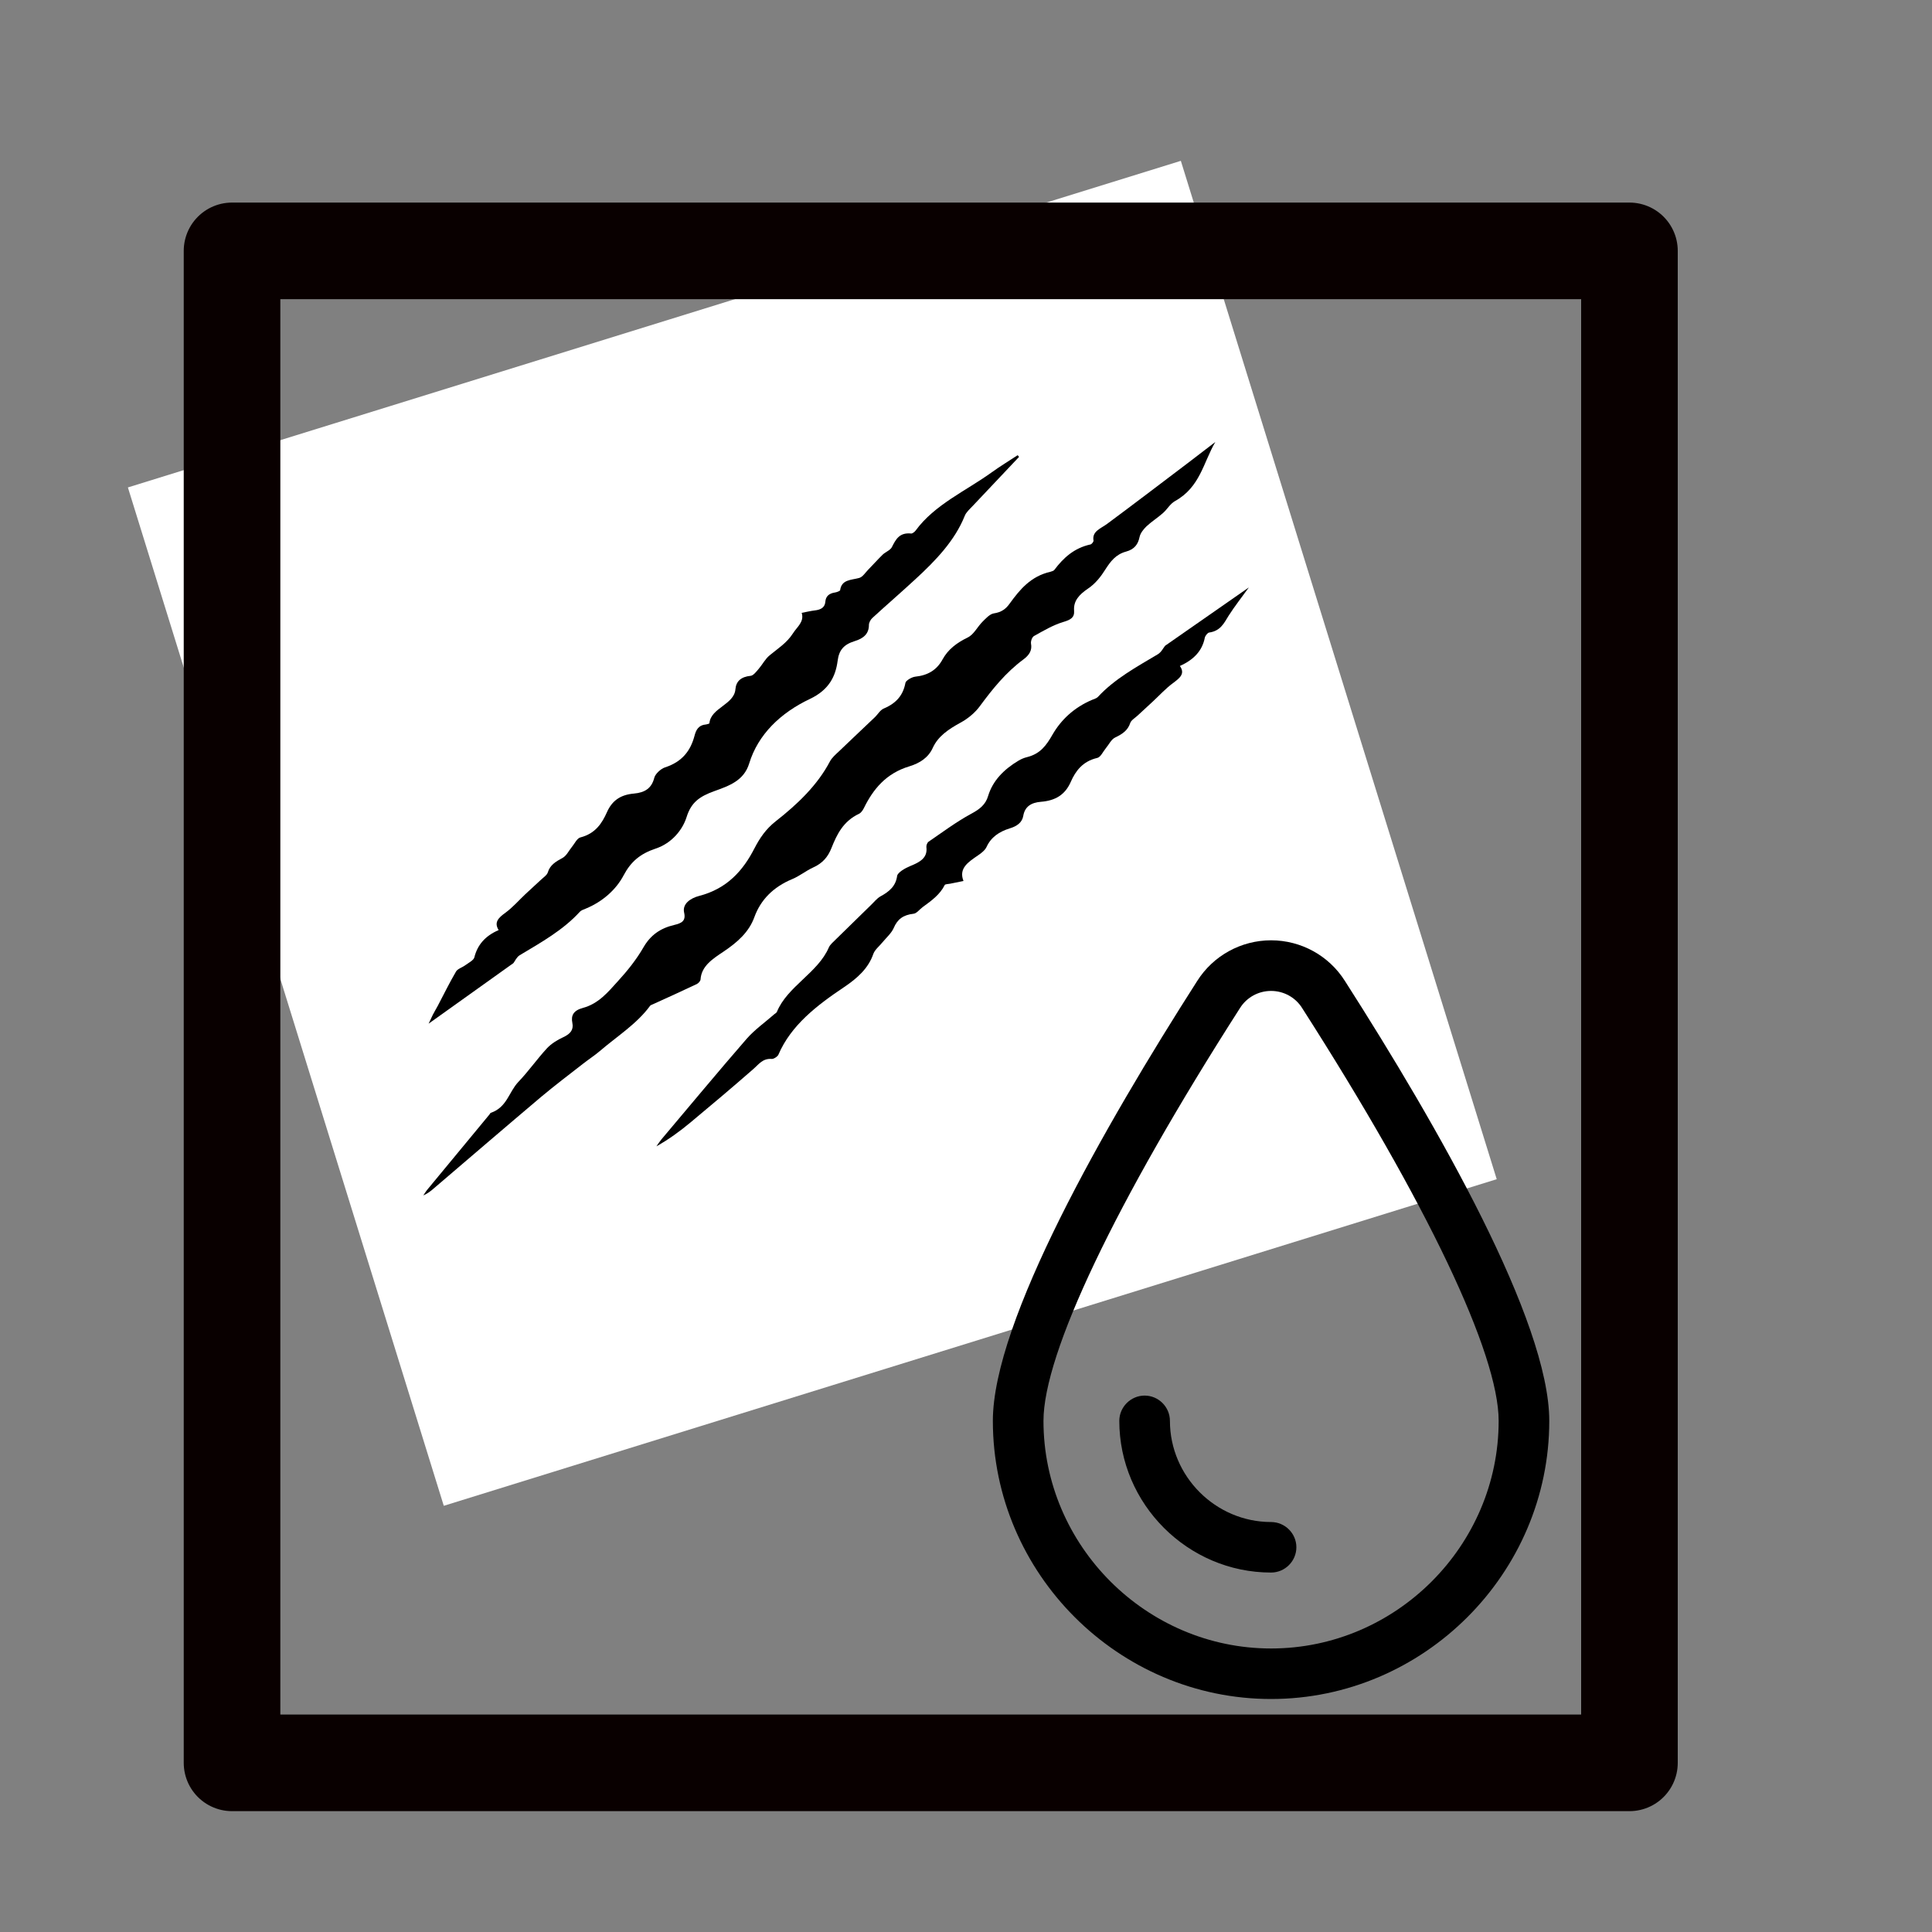
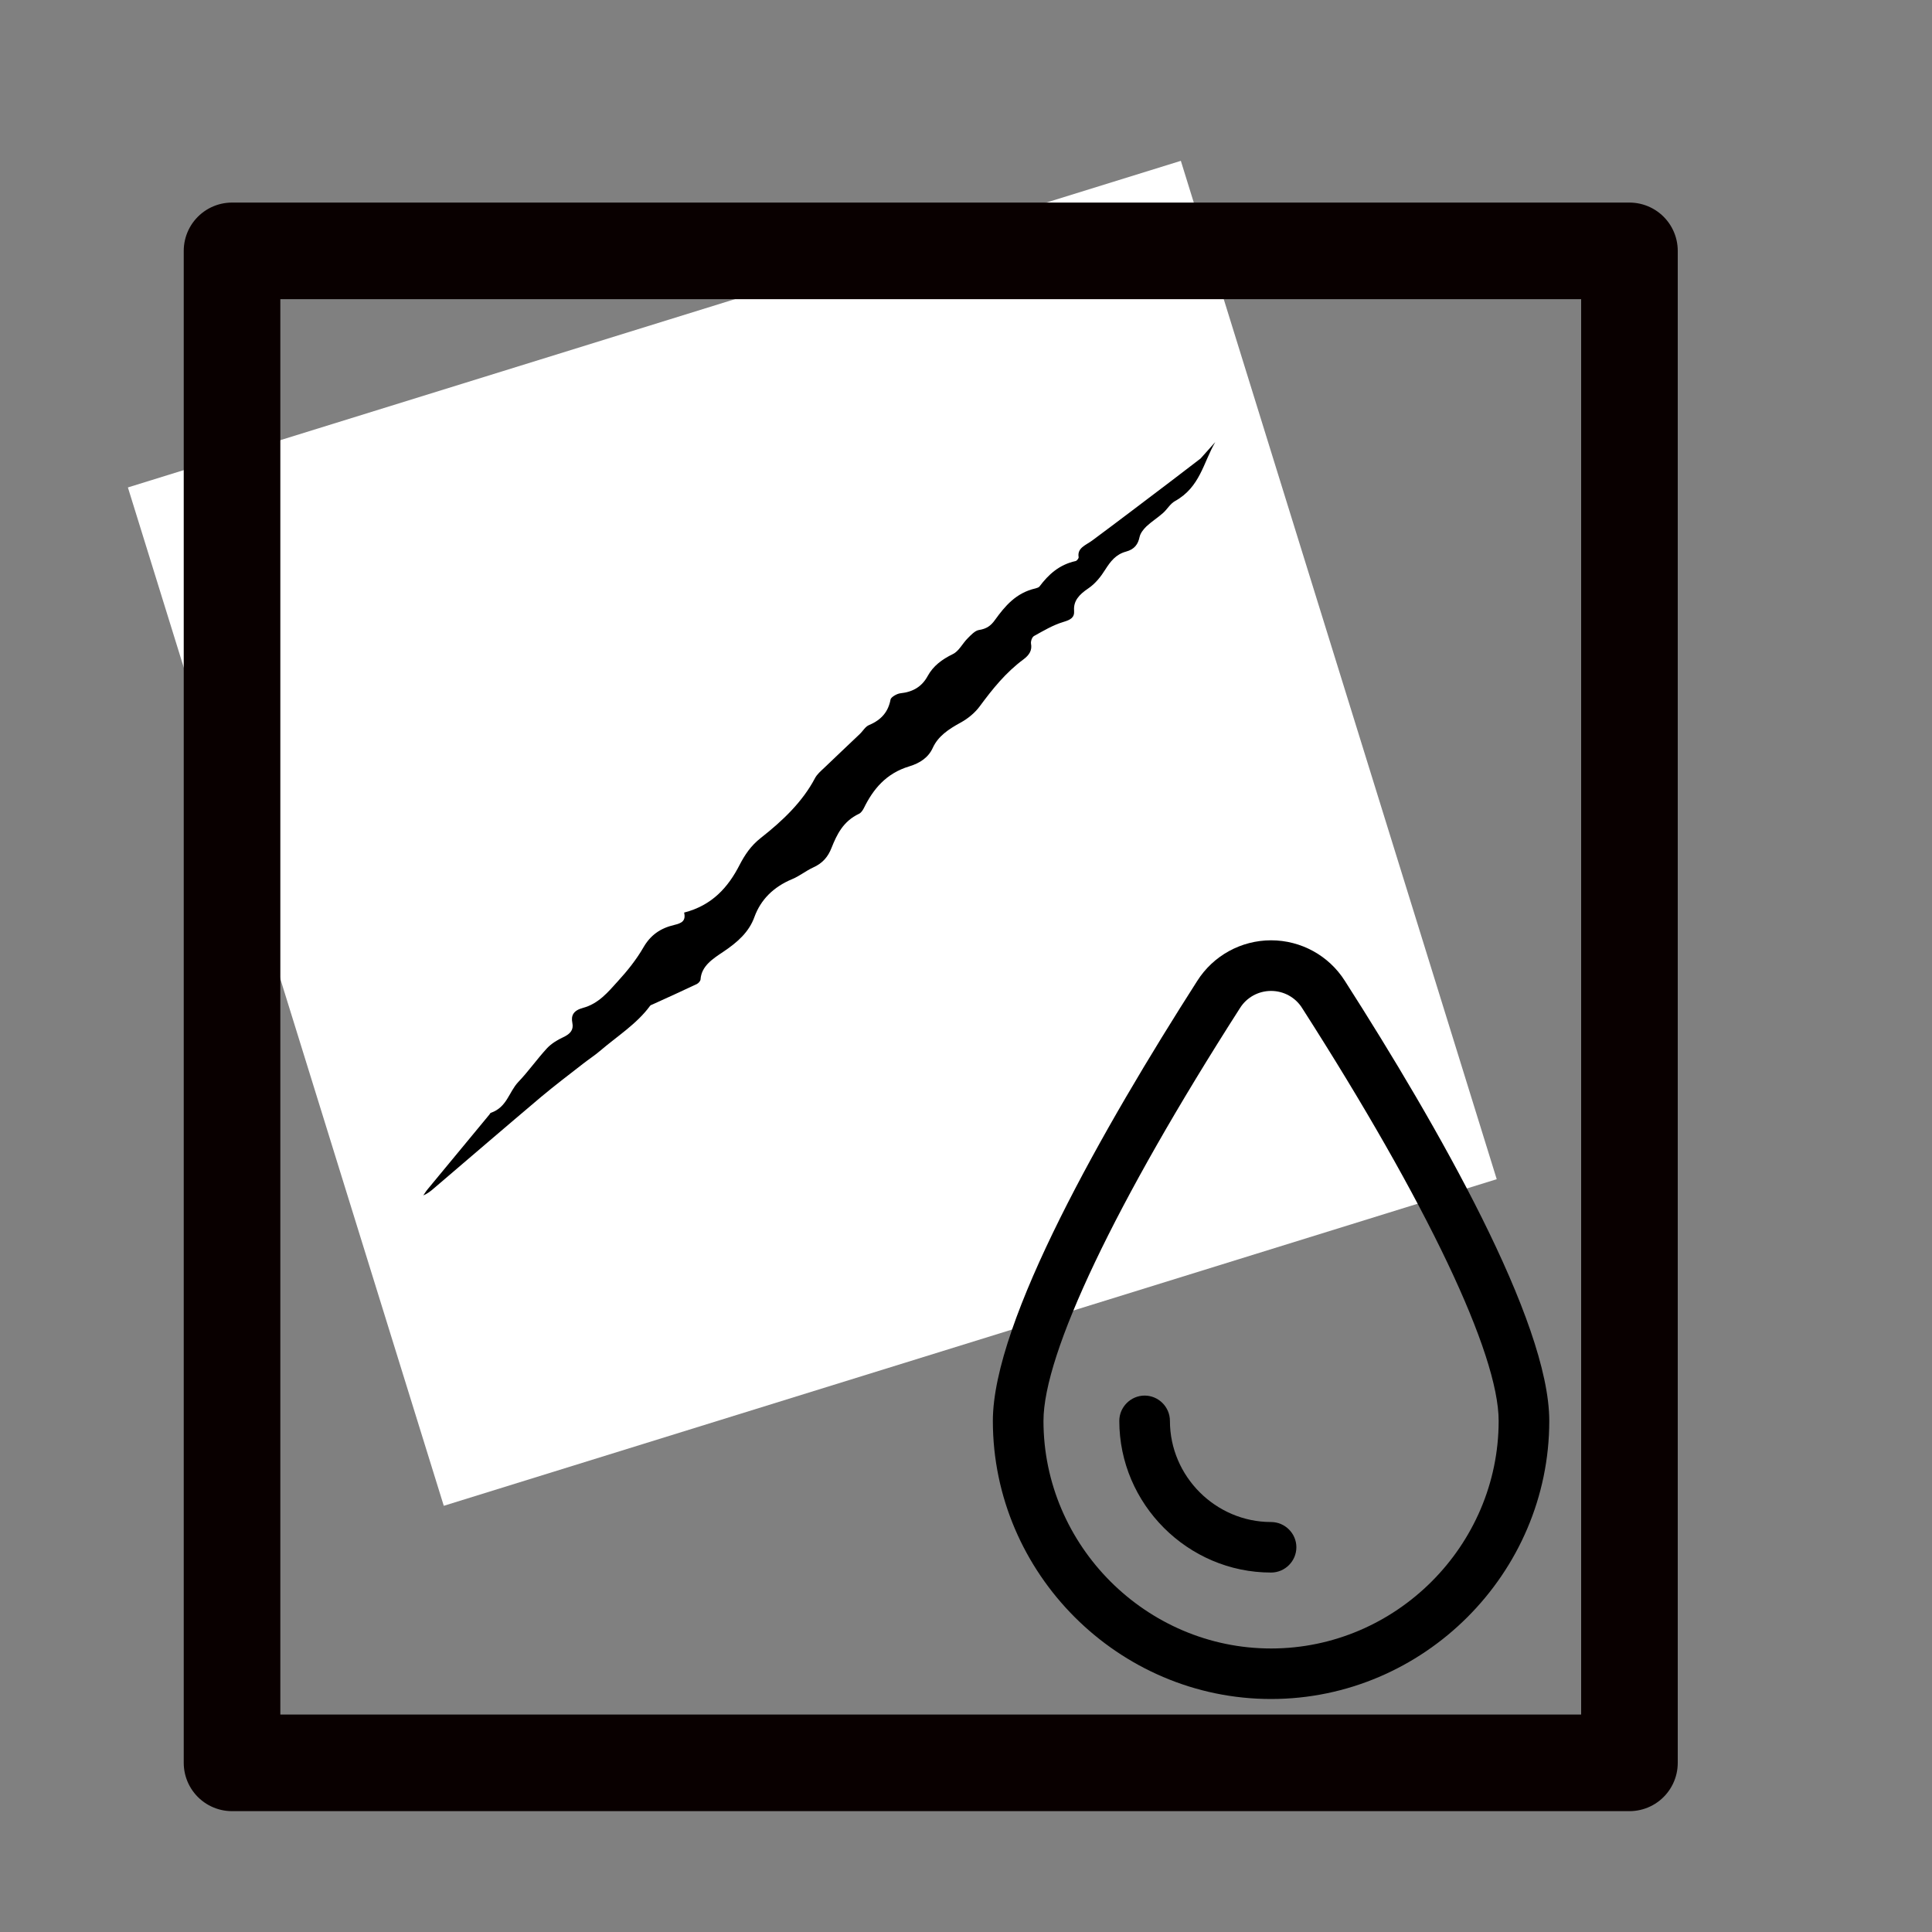
<svg xmlns="http://www.w3.org/2000/svg" xmlns:ns1="http://www.serif.com/" width="100%" height="100%" viewBox="0 0 20 20" version="1.1" xml:space="preserve" style="fill-rule:evenodd;clip-rule:evenodd;stroke-linejoin:round;stroke-miterlimit:2;">
  <rect x="0" y="0" width="20" height="20" fill="#808080" stroke="none" />
-   <rect id="Dry-Crocking" ns1:id="Dry Crocking" x="0" y="0" width="20" height="20" style="fill:none;" />
  <g id="Layer-1" ns1:id="Layer 1" />
  <g id="background">
    <path d="M1.324,5.046l10.9,-3.381l3.27,10.542l-10.9,3.381l-3.27,-10.542Z" style="fill:#fff;" />
  </g>
  <g id="Scratch_Resistant">
    <g>
-       <path d="M12.58,4.577c-0.124,0.213 -0.156,0.465 -0.416,0.61c-0.051,0.028 -0.081,0.086 -0.126,0.125c-0.054,0.048 -0.118,0.088 -0.17,0.137c-0.032,0.031 -0.063,0.071 -0.071,0.109c-0.016,0.076 -0.052,0.128 -0.14,0.152c-0.107,0.029 -0.162,0.103 -0.215,0.186c-0.045,0.072 -0.103,0.146 -0.176,0.195c-0.095,0.064 -0.155,0.129 -0.147,0.231c0.005,0.071 -0.035,0.094 -0.113,0.117c-0.106,0.032 -0.205,0.091 -0.302,0.145c-0.021,0.012 -0.035,0.055 -0.031,0.079c0.013,0.068 -0.017,0.117 -0.077,0.162c-0.185,0.137 -0.321,0.307 -0.451,0.483c-0.049,0.068 -0.124,0.131 -0.202,0.173c-0.124,0.068 -0.232,0.14 -0.287,0.261c-0.045,0.099 -0.131,0.157 -0.242,0.191c-0.243,0.073 -0.376,0.238 -0.472,0.434c-0.011,0.021 -0.028,0.047 -0.049,0.057c-0.165,0.078 -0.23,0.215 -0.285,0.353c-0.036,0.092 -0.091,0.159 -0.192,0.204c-0.074,0.034 -0.139,0.088 -0.214,0.119c-0.198,0.082 -0.328,0.216 -0.392,0.392c-0.056,0.157 -0.177,0.263 -0.32,0.359c-0.112,0.075 -0.229,0.149 -0.238,0.288c-0.001,0.016 -0.021,0.039 -0.039,0.048c-0.15,0.071 -0.302,0.14 -0.454,0.209c-0.011,0.005 -0.025,0.009 -0.03,0.017c-0.137,0.187 -0.342,0.315 -0.519,0.467c-0.054,0.046 -0.116,0.086 -0.172,0.13c-0.145,0.113 -0.293,0.225 -0.434,0.343c-0.373,0.315 -0.743,0.633 -1.114,0.95c-0.031,0.027 -0.064,0.053 -0.108,0.072c0.015,-0.022 0.028,-0.044 0.045,-0.064c0.213,-0.258 0.426,-0.516 0.64,-0.774c0.004,-0.006 0.008,-0.015 0.014,-0.017c0.168,-0.058 0.186,-0.215 0.284,-0.319c0.106,-0.111 0.193,-0.236 0.297,-0.349c0.044,-0.047 0.107,-0.087 0.169,-0.115c0.077,-0.036 0.108,-0.079 0.094,-0.148c-0.016,-0.077 0.012,-0.129 0.109,-0.155c0.163,-0.044 0.261,-0.165 0.36,-0.274c0.101,-0.11 0.195,-0.228 0.267,-0.353c0.072,-0.125 0.173,-0.198 0.319,-0.232c0.076,-0.018 0.122,-0.041 0.102,-0.128c-0.02,-0.089 0.063,-0.148 0.154,-0.172c0.292,-0.075 0.457,-0.265 0.573,-0.491c0.056,-0.108 0.118,-0.201 0.221,-0.282c0.227,-0.178 0.432,-0.374 0.561,-0.619c0.021,-0.04 0.061,-0.074 0.096,-0.107c0.121,-0.117 0.245,-0.232 0.367,-0.349c0.033,-0.031 0.057,-0.077 0.096,-0.093c0.133,-0.056 0.2,-0.142 0.223,-0.265c0.004,-0.024 0.065,-0.06 0.101,-0.064c0.134,-0.014 0.225,-0.071 0.284,-0.18c0.056,-0.102 0.145,-0.17 0.26,-0.226c0.064,-0.031 0.1,-0.111 0.154,-0.164c0.033,-0.033 0.074,-0.078 0.115,-0.085c0.079,-0.012 0.124,-0.044 0.166,-0.103c0.104,-0.144 0.218,-0.282 0.421,-0.328c0.014,-0.004 0.034,-0.01 0.041,-0.02c0.093,-0.124 0.204,-0.226 0.374,-0.263c0.013,-0.003 0.033,-0.029 0.031,-0.04c-0.017,-0.097 0.075,-0.124 0.141,-0.173c0.278,-0.206 0.553,-0.416 0.828,-0.624c0.097,-0.074 0.193,-0.148 0.29,-0.222l0.001,0Z" style="fill-rule:nonzero;" />
-       <path d="M10.548,4.731c-0.159,0.168 -0.319,0.337 -0.478,0.506c-0.031,0.033 -0.069,0.066 -0.083,0.103c-0.103,0.257 -0.3,0.462 -0.512,0.657c-0.146,0.135 -0.297,0.265 -0.444,0.4c-0.02,0.018 -0.036,0.049 -0.036,0.073c0,0.09 -0.055,0.139 -0.148,0.167c-0.112,0.035 -0.162,0.092 -0.176,0.205c-0.021,0.158 -0.088,0.299 -0.286,0.393c-0.307,0.145 -0.538,0.37 -0.629,0.667c-0.055,0.181 -0.21,0.233 -0.362,0.288c-0.152,0.055 -0.239,0.115 -0.287,0.27c-0.04,0.127 -0.15,0.269 -0.321,0.325c-0.158,0.053 -0.255,0.134 -0.33,0.276c-0.077,0.146 -0.214,0.271 -0.392,0.345c-0.021,0.009 -0.048,0.017 -0.061,0.032c-0.173,0.19 -0.4,0.317 -0.624,0.451c-0.032,0.02 -0.049,0.062 -0.064,0.081c-0.296,0.212 -0.584,0.418 -0.878,0.627c0.014,-0.029 0.028,-0.061 0.044,-0.093c0.016,-0.032 0.036,-0.063 0.052,-0.094c0.062,-0.118 0.12,-0.237 0.188,-0.353c0.016,-0.028 0.065,-0.042 0.097,-0.066c0.033,-0.024 0.084,-0.05 0.092,-0.079c0.032,-0.128 0.109,-0.222 0.252,-0.284c-0.051,-0.081 -0.001,-0.128 0.071,-0.18c0.076,-0.056 0.138,-0.128 0.206,-0.192c0.052,-0.049 0.105,-0.097 0.157,-0.145c0.027,-0.026 0.066,-0.051 0.075,-0.08c0.022,-0.076 0.082,-0.112 0.153,-0.15c0.041,-0.023 0.064,-0.074 0.095,-0.112c0.029,-0.035 0.054,-0.091 0.089,-0.1c0.157,-0.04 0.225,-0.149 0.275,-0.261c0.054,-0.122 0.142,-0.181 0.279,-0.193c0.115,-0.01 0.184,-0.056 0.211,-0.163c0.01,-0.04 0.066,-0.093 0.111,-0.108c0.18,-0.058 0.265,-0.175 0.305,-0.325c0.016,-0.062 0.04,-0.113 0.123,-0.12c0.011,-0.002 0.032,-0.008 0.032,-0.012c0.013,-0.159 0.256,-0.192 0.269,-0.352c0.007,-0.082 0.057,-0.129 0.158,-0.139c0.028,-0.003 0.059,-0.044 0.083,-0.072c0.039,-0.045 0.066,-0.101 0.113,-0.14c0.086,-0.071 0.178,-0.128 0.242,-0.228c0.043,-0.068 0.119,-0.119 0.09,-0.212c0.053,-0.01 0.094,-0.02 0.136,-0.025c0.062,-0.007 0.104,-0.03 0.109,-0.09c0.004,-0.056 0.038,-0.087 0.102,-0.096c0.018,-0.003 0.049,-0.015 0.051,-0.023c0.015,-0.112 0.113,-0.104 0.197,-0.127c0.036,-0.01 0.063,-0.054 0.092,-0.084c0.051,-0.052 0.099,-0.106 0.151,-0.157c0.029,-0.028 0.079,-0.046 0.095,-0.077c0.041,-0.081 0.078,-0.155 0.201,-0.142c0.012,0.001 0.035,-0.017 0.045,-0.03c0.197,-0.27 0.52,-0.41 0.789,-0.604c0.087,-0.063 0.179,-0.118 0.268,-0.177c0.005,0.006 0.009,0.012 0.014,0.018l-0.001,0.001Z" style="fill-rule:nonzero;" />
-       <path d="M9.974,9.12c-0.062,0.013 -0.1,0.02 -0.138,0.028c-0.02,0.004 -0.051,0.004 -0.056,0.013c-0.048,0.098 -0.137,0.163 -0.227,0.228c-0.033,0.024 -0.064,0.067 -0.096,0.07c-0.107,0.012 -0.167,0.057 -0.205,0.147c-0.023,0.053 -0.075,0.099 -0.115,0.147c-0.032,0.04 -0.08,0.077 -0.096,0.121c-0.051,0.149 -0.164,0.251 -0.302,0.344c-0.284,0.19 -0.551,0.396 -0.681,0.7c-0.008,0.019 -0.049,0.046 -0.069,0.044c-0.095,-0.007 -0.134,0.056 -0.192,0.106c-0.214,0.187 -0.432,0.371 -0.652,0.554c-0.107,0.089 -0.221,0.172 -0.35,0.245c0.017,-0.024 0.033,-0.049 0.052,-0.072c0.293,-0.347 0.583,-0.697 0.882,-1.041c0.082,-0.094 0.191,-0.171 0.288,-0.256c0.009,-0.007 0.021,-0.014 0.025,-0.022c0.107,-0.264 0.426,-0.406 0.538,-0.668c0.013,-0.03 0.046,-0.057 0.072,-0.083c0.121,-0.119 0.242,-0.237 0.363,-0.355c0.033,-0.031 0.061,-0.069 0.1,-0.091c0.094,-0.051 0.158,-0.108 0.172,-0.211c0.005,-0.036 0.081,-0.08 0.134,-0.102c0.102,-0.041 0.183,-0.085 0.169,-0.197c-0.002,-0.017 0.008,-0.046 0.023,-0.056c0.145,-0.099 0.286,-0.205 0.441,-0.289c0.09,-0.048 0.149,-0.096 0.175,-0.184c0.047,-0.157 0.162,-0.275 0.315,-0.366c0.027,-0.016 0.057,-0.029 0.087,-0.036c0.14,-0.035 0.201,-0.123 0.265,-0.234c0.088,-0.153 0.224,-0.281 0.409,-0.359c0.021,-0.009 0.047,-0.016 0.061,-0.031c0.172,-0.186 0.398,-0.309 0.618,-0.44c0.038,-0.022 0.058,-0.066 0.077,-0.089c0.291,-0.202 0.573,-0.399 0.867,-0.604c-0.074,0.103 -0.148,0.196 -0.21,0.294c-0.048,0.078 -0.085,0.157 -0.201,0.173c-0.017,0.003 -0.041,0.034 -0.045,0.054c-0.026,0.133 -0.112,0.227 -0.258,0.292c0.058,0.082 -0.003,0.126 -0.072,0.178c-0.076,0.056 -0.139,0.126 -0.208,0.19c-0.052,0.049 -0.105,0.097 -0.157,0.145c-0.027,0.025 -0.068,0.049 -0.077,0.078c-0.025,0.075 -0.079,0.113 -0.155,0.149c-0.042,0.02 -0.065,0.073 -0.097,0.111c-0.029,0.035 -0.054,0.093 -0.089,0.101c-0.153,0.035 -0.226,0.138 -0.274,0.247c-0.059,0.135 -0.16,0.195 -0.308,0.207c-0.104,0.008 -0.168,0.051 -0.184,0.145c-0.012,0.071 -0.067,0.108 -0.139,0.13c-0.111,0.034 -0.195,0.092 -0.241,0.192c-0.015,0.033 -0.052,0.063 -0.086,0.086c-0.1,0.069 -0.206,0.133 -0.153,0.267l0,0Z" style="fill-rule:nonzero;" />
+       <path d="M12.58,4.577c-0.124,0.213 -0.156,0.465 -0.416,0.61c-0.051,0.028 -0.081,0.086 -0.126,0.125c-0.054,0.048 -0.118,0.088 -0.17,0.137c-0.032,0.031 -0.063,0.071 -0.071,0.109c-0.016,0.076 -0.052,0.128 -0.14,0.152c-0.107,0.029 -0.162,0.103 -0.215,0.186c-0.045,0.072 -0.103,0.146 -0.176,0.195c-0.095,0.064 -0.155,0.129 -0.147,0.231c0.005,0.071 -0.035,0.094 -0.113,0.117c-0.106,0.032 -0.205,0.091 -0.302,0.145c-0.021,0.012 -0.035,0.055 -0.031,0.079c0.013,0.068 -0.017,0.117 -0.077,0.162c-0.185,0.137 -0.321,0.307 -0.451,0.483c-0.049,0.068 -0.124,0.131 -0.202,0.173c-0.124,0.068 -0.232,0.14 -0.287,0.261c-0.045,0.099 -0.131,0.157 -0.242,0.191c-0.243,0.073 -0.376,0.238 -0.472,0.434c-0.011,0.021 -0.028,0.047 -0.049,0.057c-0.165,0.078 -0.23,0.215 -0.285,0.353c-0.036,0.092 -0.091,0.159 -0.192,0.204c-0.074,0.034 -0.139,0.088 -0.214,0.119c-0.198,0.082 -0.328,0.216 -0.392,0.392c-0.056,0.157 -0.177,0.263 -0.32,0.359c-0.112,0.075 -0.229,0.149 -0.238,0.288c-0.001,0.016 -0.021,0.039 -0.039,0.048c-0.15,0.071 -0.302,0.14 -0.454,0.209c-0.011,0.005 -0.025,0.009 -0.03,0.017c-0.137,0.187 -0.342,0.315 -0.519,0.467c-0.054,0.046 -0.116,0.086 -0.172,0.13c-0.145,0.113 -0.293,0.225 -0.434,0.343c-0.373,0.315 -0.743,0.633 -1.114,0.95c-0.031,0.027 -0.064,0.053 -0.108,0.072c0.015,-0.022 0.028,-0.044 0.045,-0.064c0.213,-0.258 0.426,-0.516 0.64,-0.774c0.004,-0.006 0.008,-0.015 0.014,-0.017c0.168,-0.058 0.186,-0.215 0.284,-0.319c0.106,-0.111 0.193,-0.236 0.297,-0.349c0.044,-0.047 0.107,-0.087 0.169,-0.115c0.077,-0.036 0.108,-0.079 0.094,-0.148c-0.016,-0.077 0.012,-0.129 0.109,-0.155c0.163,-0.044 0.261,-0.165 0.36,-0.274c0.101,-0.11 0.195,-0.228 0.267,-0.353c0.072,-0.125 0.173,-0.198 0.319,-0.232c0.076,-0.018 0.122,-0.041 0.102,-0.128c0.292,-0.075 0.457,-0.265 0.573,-0.491c0.056,-0.108 0.118,-0.201 0.221,-0.282c0.227,-0.178 0.432,-0.374 0.561,-0.619c0.021,-0.04 0.061,-0.074 0.096,-0.107c0.121,-0.117 0.245,-0.232 0.367,-0.349c0.033,-0.031 0.057,-0.077 0.096,-0.093c0.133,-0.056 0.2,-0.142 0.223,-0.265c0.004,-0.024 0.065,-0.06 0.101,-0.064c0.134,-0.014 0.225,-0.071 0.284,-0.18c0.056,-0.102 0.145,-0.17 0.26,-0.226c0.064,-0.031 0.1,-0.111 0.154,-0.164c0.033,-0.033 0.074,-0.078 0.115,-0.085c0.079,-0.012 0.124,-0.044 0.166,-0.103c0.104,-0.144 0.218,-0.282 0.421,-0.328c0.014,-0.004 0.034,-0.01 0.041,-0.02c0.093,-0.124 0.204,-0.226 0.374,-0.263c0.013,-0.003 0.033,-0.029 0.031,-0.04c-0.017,-0.097 0.075,-0.124 0.141,-0.173c0.278,-0.206 0.553,-0.416 0.828,-0.624c0.097,-0.074 0.193,-0.148 0.29,-0.222l0.001,0Z" style="fill-rule:nonzero;" />
    </g>
  </g>
  <rect x="2.402" y="2.597" width="14.466" height="15.652" style="fill:none;stroke:#090000;stroke-width:1px;" />
  <g>
    <path d="M13.922,10.154c-0.166,-0.262 -0.454,-0.42 -0.764,-0.42c-0.309,-0 -0.598,0.158 -0.764,0.42c-0.964,1.507 -2.116,3.523 -2.116,4.555c0,1.579 1.3,2.879 2.88,2.879c1.58,0 2.88,-1.3 2.88,-2.879c-0,-1.032 -1.152,-3.048 -2.116,-4.555Zm-0.764,6.911c-1.292,-0 -2.356,-1.064 -2.356,-2.356c0,-0.697 0.741,-2.254 2.034,-4.273c0.069,-0.111 0.191,-0.178 0.322,-0.178c0.131,-0 0.253,0.067 0.322,0.178c1.293,2.019 2.034,3.576 2.034,4.273c0,1.292 -1.063,2.356 -2.356,2.356Zm0.262,-1.048c-0,0.144 -0.118,0.262 -0.262,0.262c-0.862,0 -1.571,-0.709 -1.571,-1.57c0,-0.144 0.119,-0.262 0.262,-0.262c0.144,-0 0.262,0.118 0.262,0.262c-0,0.574 0.473,1.047 1.047,1.047c0.144,-0 0.262,0.118 0.262,0.261Z" style="fill-rule:nonzero;" />
  </g>
</svg>